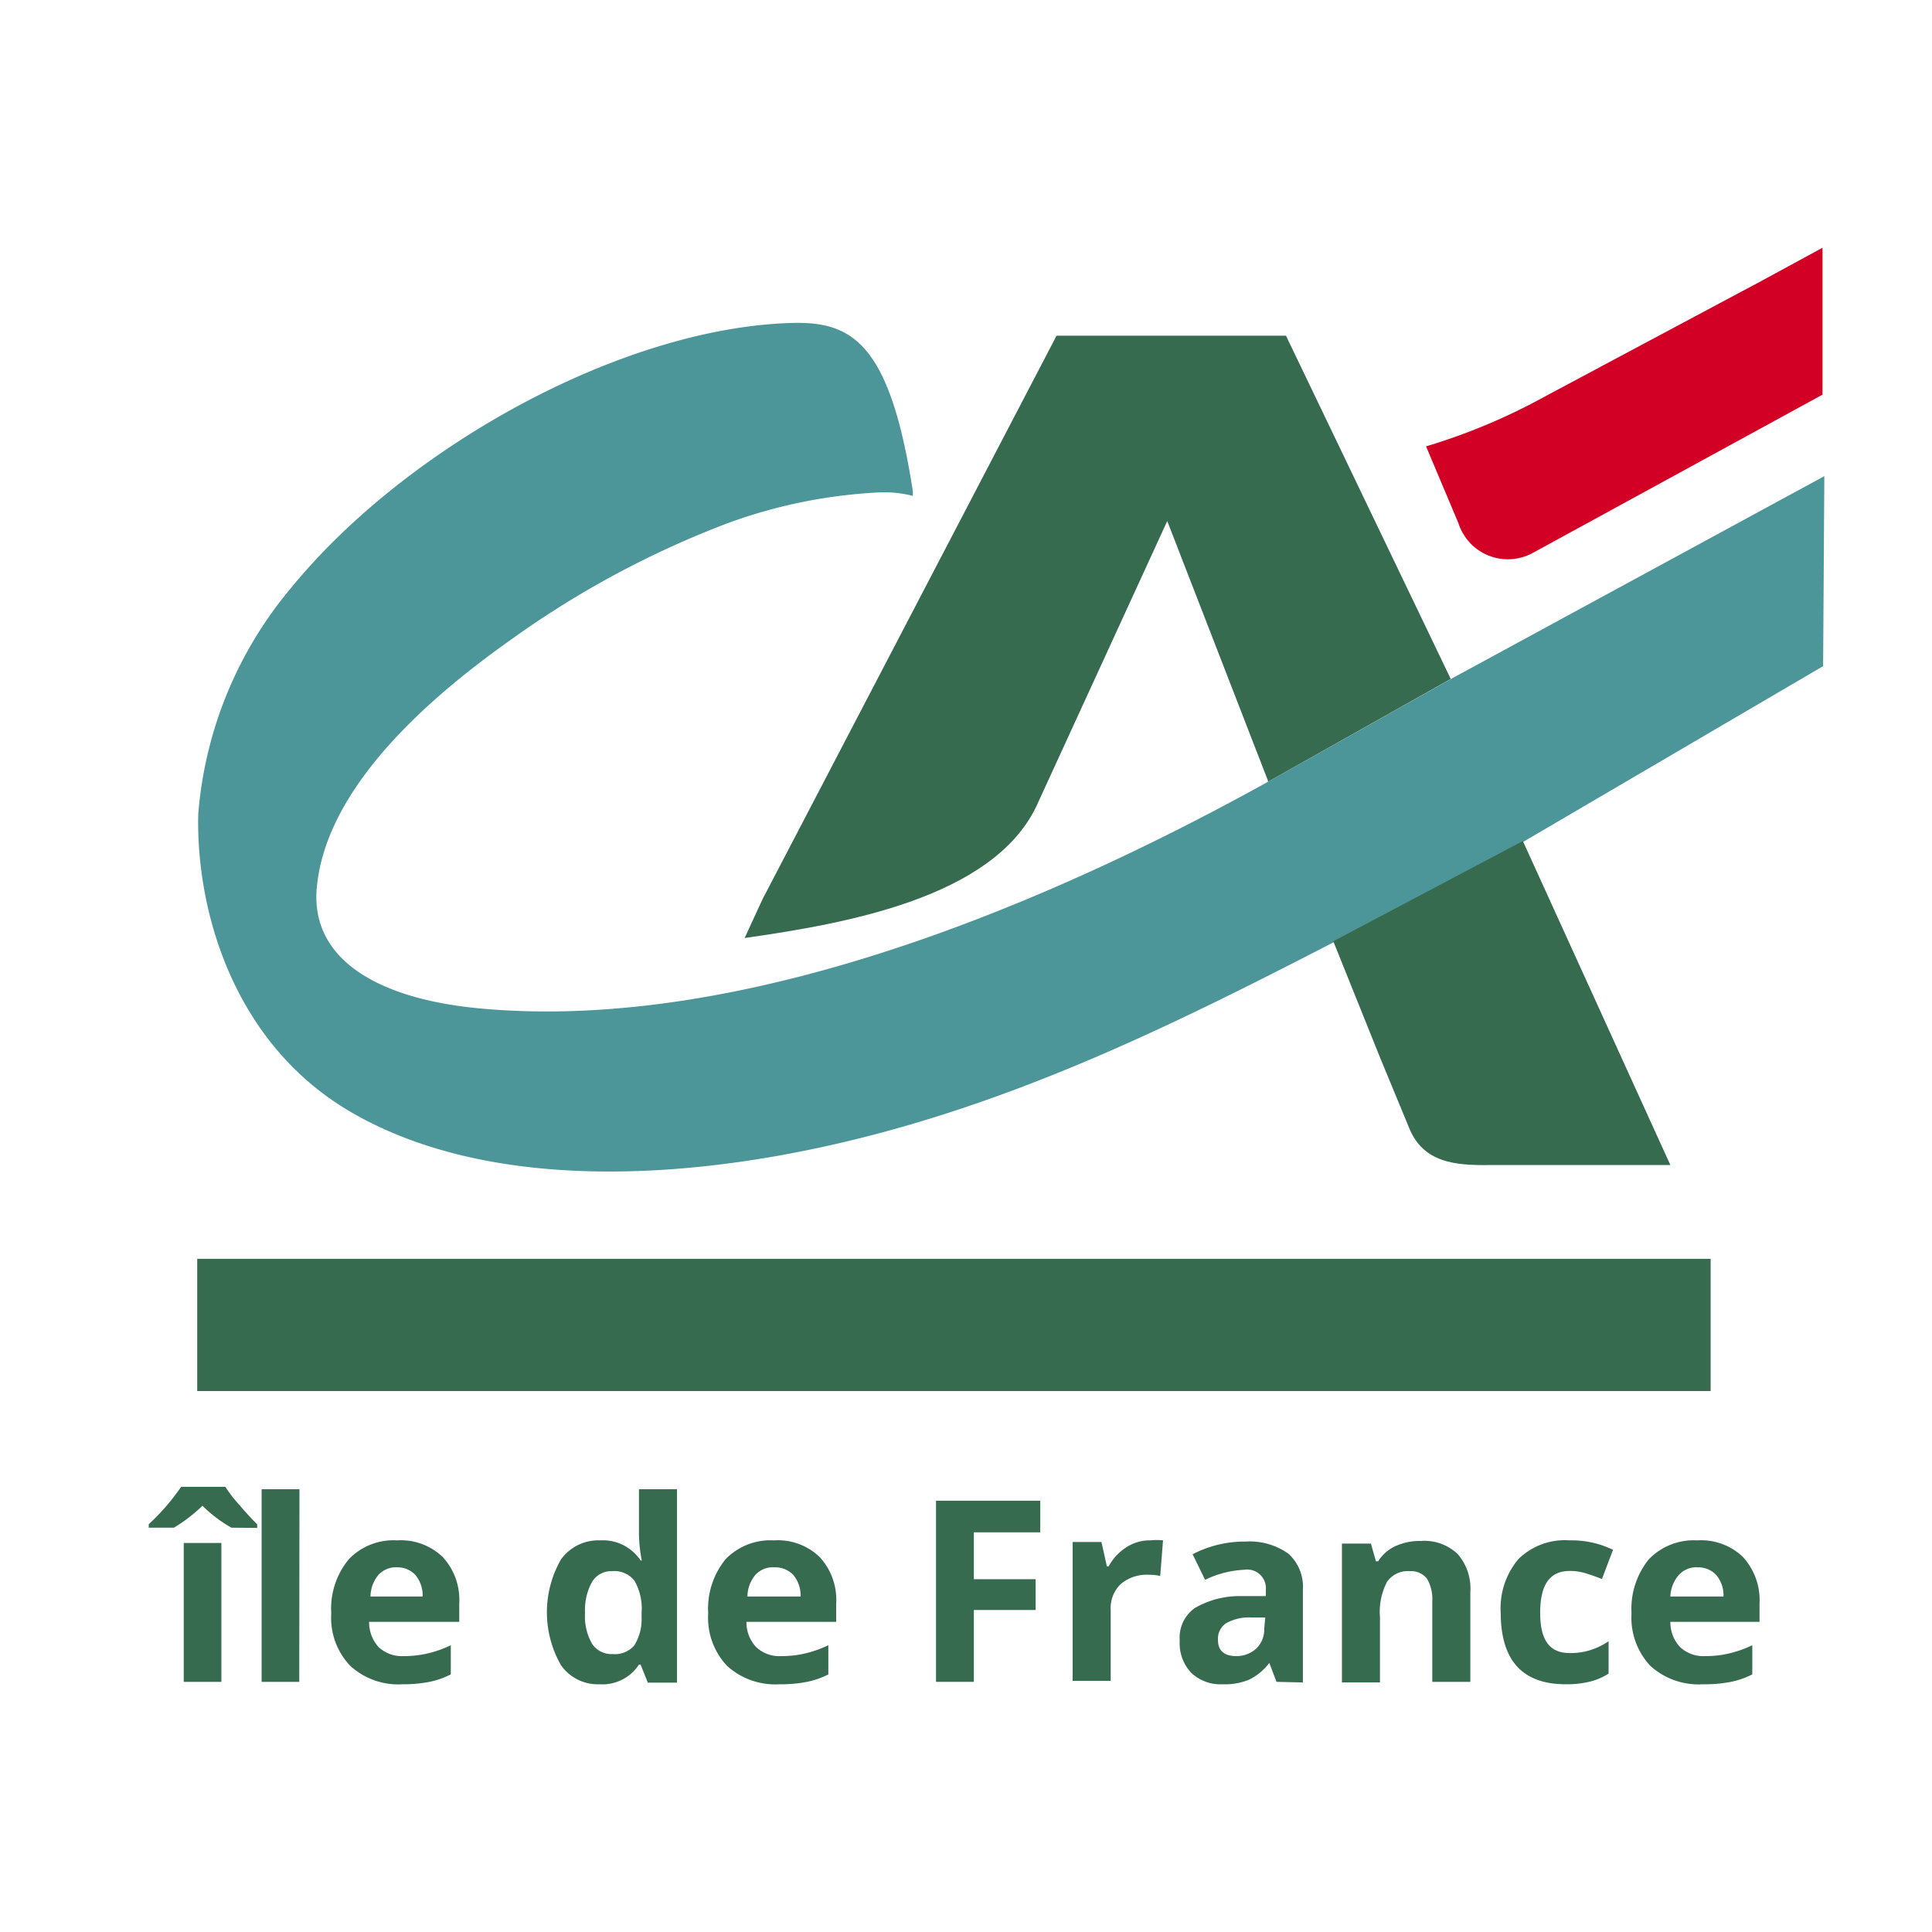
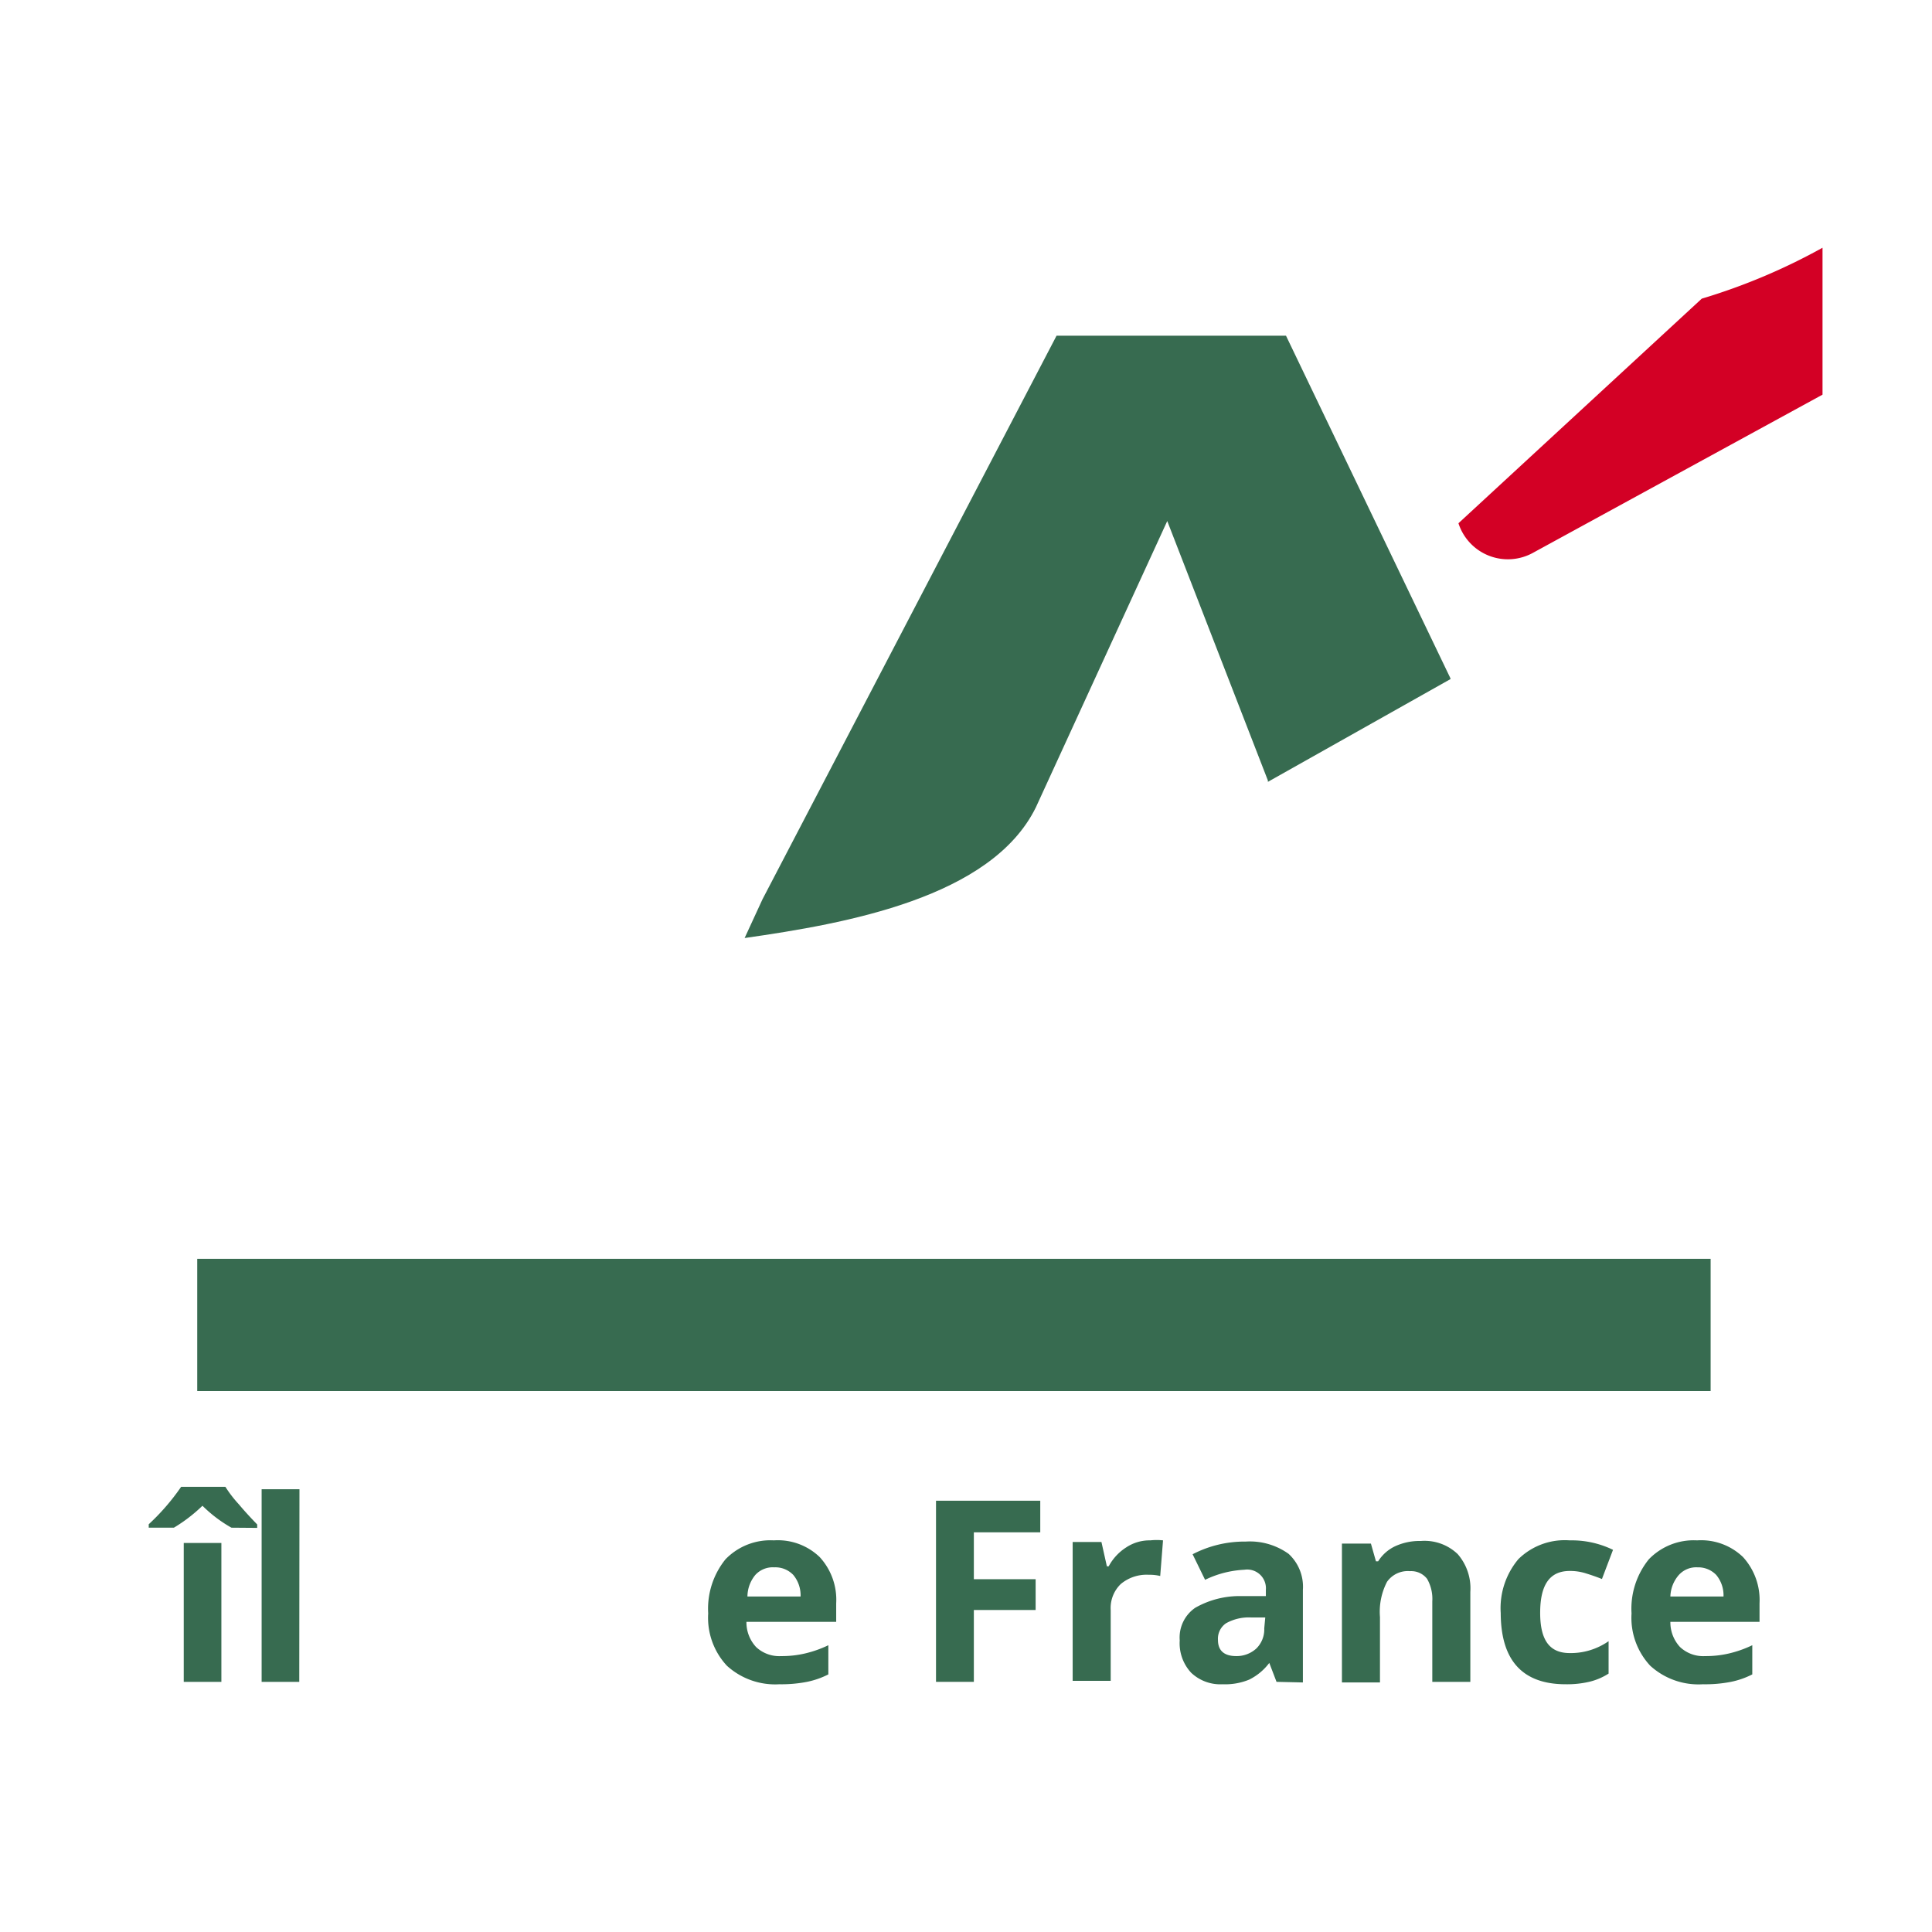
<svg xmlns="http://www.w3.org/2000/svg" id="e5ec0589-b68a-4800-9cd6-e03b364f1e38" data-name="Calque 1" width="96" height="96" viewBox="0 0 96 96">
  <path d="M11.5,75.91a6.75,6.75,0,0,1-1.44-1.09,7.83,7.83,0,0,1-1.42,1.09H7.39v-.17A11.1,11.1,0,0,0,9,73.88h2.2a6,6,0,0,0,.67.87c.31.37.62.7.91,1v.17ZM11,83.57H9.13v-6.9H11Z" style="fill:#376b50" />
  <path d="M14.87,83.57H13V74h1.88Z" style="fill:#376b50" />
-   <path d="M20,83.69a3.52,3.52,0,0,1-2.6-.92,3.45,3.45,0,0,1-.94-2.6,3.85,3.85,0,0,1,.87-2.69,3.07,3.07,0,0,1,2.4-.94,3,3,0,0,1,2.27.83,3.13,3.13,0,0,1,.82,2.3v.92H18.34a1.84,1.84,0,0,0,.47,1.25,1.68,1.68,0,0,0,1.25.45,5,5,0,0,0,1.18-.13,5.39,5.39,0,0,0,1.16-.41V83.2a4.16,4.16,0,0,1-1.06.37A6.63,6.63,0,0,1,20,83.69Zm-.26-5.81a1.18,1.18,0,0,0-.94.38,1.7,1.7,0,0,0-.39,1.07H21a1.58,1.58,0,0,0-.36-1.07A1.21,1.21,0,0,0,19.71,77.88Z" style="fill:#376b50" />
-   <path d="M29.79,83.69a2.23,2.23,0,0,1-1.91-.94,5.28,5.28,0,0,1,0-5.27,2.29,2.29,0,0,1,1.95-.94,2.24,2.24,0,0,1,2,1h.06a7.24,7.24,0,0,1-.14-1.38V74h1.89v9.61H32.19l-.36-.9h-.08A2.16,2.16,0,0,1,29.79,83.69Zm.66-1.5a1.27,1.27,0,0,0,1.06-.42,2.45,2.45,0,0,0,.37-1.42v-.21a2.79,2.79,0,0,0-.35-1.59,1.26,1.26,0,0,0-1.11-.48,1.11,1.11,0,0,0-1,.53,2.89,2.89,0,0,0-.35,1.55,2.75,2.75,0,0,0,.35,1.53A1.16,1.16,0,0,0,30.45,82.19Z" style="fill:#376b50" />
  <path d="M38.73,83.69a3.56,3.56,0,0,1-2.61-.92,3.49,3.49,0,0,1-.93-2.6,3.9,3.9,0,0,1,.86-2.69,3.1,3.1,0,0,1,2.4-.94,3,3,0,0,1,2.28.83,3.13,3.13,0,0,1,.82,2.3v.92H37.09a1.8,1.8,0,0,0,.48,1.25,1.68,1.68,0,0,0,1.25.45A5,5,0,0,0,40,82.16a5.59,5.59,0,0,0,1.16-.41V83.2a4.16,4.16,0,0,1-1.06.37A6.63,6.63,0,0,1,38.73,83.69Zm-.26-5.81a1.17,1.17,0,0,0-.94.38,1.7,1.7,0,0,0-.39,1.07h2.64a1.58,1.58,0,0,0-.36-1.07A1.23,1.23,0,0,0,38.47,77.88Z" style="fill:#376b50" />
  <path d="M48.39,83.57H46.51v-9h5.18v1.57h-3.3v2.33h3.07V80H48.39Z" style="fill:#376b50" />
  <path d="M57.16,76.54a2.87,2.87,0,0,1,.63,0l-.14,1.77a2.23,2.23,0,0,0-.56-.06,2,2,0,0,0-1.4.46,1.66,1.66,0,0,0-.5,1.3v3.51H53.3v-6.9h1.43L55,77.83h.09a2.53,2.53,0,0,1,.87-.94A2.1,2.1,0,0,1,57.16,76.54Z" style="fill:#376b50" />
  <path d="M63.43,83.57l-.36-.94h0a2.8,2.8,0,0,1-1,.83,3.13,3.13,0,0,1-1.32.23,2.11,2.11,0,0,1-1.56-.57,2.15,2.15,0,0,1-.57-1.61,1.79,1.79,0,0,1,.77-1.62,4.44,4.44,0,0,1,2.32-.58l1.19,0V79a.93.93,0,0,0-1.07-1,5,5,0,0,0-1.95.5l-.62-1.27a5.59,5.59,0,0,1,2.64-.63,3.3,3.3,0,0,1,2.13.61A2.22,2.22,0,0,1,64.74,79v4.6Zm-.56-3.2-.72,0a2.32,2.32,0,0,0-1.23.29.93.93,0,0,0-.4.83c0,.53.31.8.91.8a1.45,1.45,0,0,0,1-.38,1.33,1.33,0,0,0,.39-1Z" style="fill:#376b50" />
  <path d="M73.06,83.57H71.17v-4a2,2,0,0,0-.26-1.12,1,1,0,0,0-.85-.38,1.26,1.26,0,0,0-1.14.53,3.23,3.23,0,0,0-.35,1.75v3.25H66.68v-6.9h1.44l.25.88h.11a2,2,0,0,1,.87-.76,2.91,2.91,0,0,1,1.25-.25,2.38,2.38,0,0,1,1.83.65,2.59,2.59,0,0,1,.63,1.88Z" style="fill:#376b50" />
  <path d="M77.8,83.69q-3.22,0-3.23-3.54a3.78,3.78,0,0,1,.88-2.68A3.29,3.29,0,0,1,78,76.54a4.69,4.69,0,0,1,2.15.47l-.55,1.45c-.3-.12-.57-.21-.83-.29a2.56,2.56,0,0,0-.77-.11c-1,0-1.47.69-1.47,2.08s.49,2,1.47,2A3.24,3.24,0,0,0,79,82a3.31,3.31,0,0,0,.93-.45v1.61a3.12,3.12,0,0,1-.93.4A4.84,4.84,0,0,1,77.8,83.69Z" style="fill:#376b50" />
  <path d="M84.62,83.69A3.56,3.56,0,0,1,82,82.77a3.49,3.49,0,0,1-.93-2.6,3.9,3.9,0,0,1,.86-2.69,3.1,3.1,0,0,1,2.4-.94,3,3,0,0,1,2.28.83,3.17,3.17,0,0,1,.82,2.3v.92H83a1.8,1.8,0,0,0,.48,1.25,1.68,1.68,0,0,0,1.25.45,5,5,0,0,0,1.18-.13,5.59,5.59,0,0,0,1.16-.41V83.2a4.16,4.16,0,0,1-1.06.37A6.63,6.63,0,0,1,84.62,83.69Zm-.27-5.81a1.16,1.16,0,0,0-.93.38A1.7,1.7,0,0,0,83,79.33h2.64a1.58,1.58,0,0,0-.36-1.07A1.24,1.24,0,0,0,84.35,77.88Z" style="fill:#376b50" />
  <path d="M9.8,62.55H85v6.57H9.8Z" style="fill:#376b50" />
-   <path d="M76.19,27.46l14.37-7.85v-7.3l-3,1.63-10.7,5.71a30.18,30.18,0,0,1-6,2.53L72.47,26A2.58,2.58,0,0,0,76.19,27.46Z" style="fill:#d30025" />
+   <path d="M76.19,27.46l14.37-7.85v-7.3a30.18,30.18,0,0,1-6,2.53L72.47,26A2.58,2.58,0,0,0,76.19,27.46Z" style="fill:#d30025" />
  <path d="M72.06,33.68l-8.16-17H52.5l-14.61,28L37,46.61c5.05-.72,12.26-2,14.47-6.49L58,25.89l5,12.89,0,.07,9.08-5.11Z" style="fill:#376b50" />
-   <path d="M90.59,33.1l.06-9.44L72.11,33.73h0L63,38.85C51.66,45.13,36.88,51.23,24.09,50.13c-5.41-.45-8.66-2.52-8.35-6,.35-4,3.76-8.2,9.74-12.41A46.89,46.89,0,0,1,36.15,26a25.47,25.47,0,0,1,7.71-1.54,5.92,5.92,0,0,1,1.5.18l0-.22h0c-1.15-7.47-3.07-8.47-6.09-8.37-8.48.27-19.13,6.23-24.77,13.12a19.89,19.89,0,0,0-4.65,11.3c-.11,4.84,1.79,11.43,7.61,14.8,6.46,3.75,15.72,3.5,24.13,1.56,9-2.07,16.9-6,24.66-10l9.44-5Z" style="fill:#4c9598" />
-   <path d="M66.25,46.77l2.32,5.77L70,56c.7,1.79,2.32,1.91,4,1.89l4,0H83l-7.33-16.1,0,0Z" style="fill:#376b50" />
</svg>